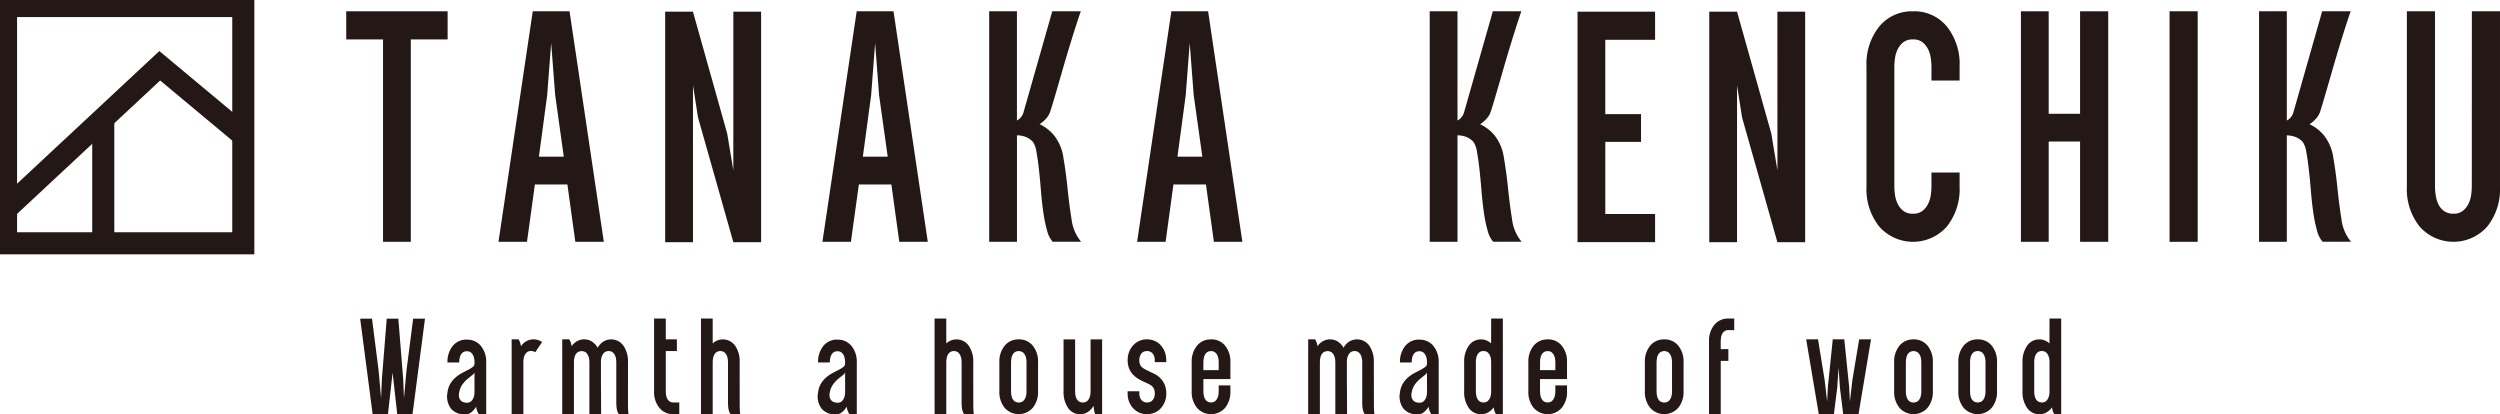
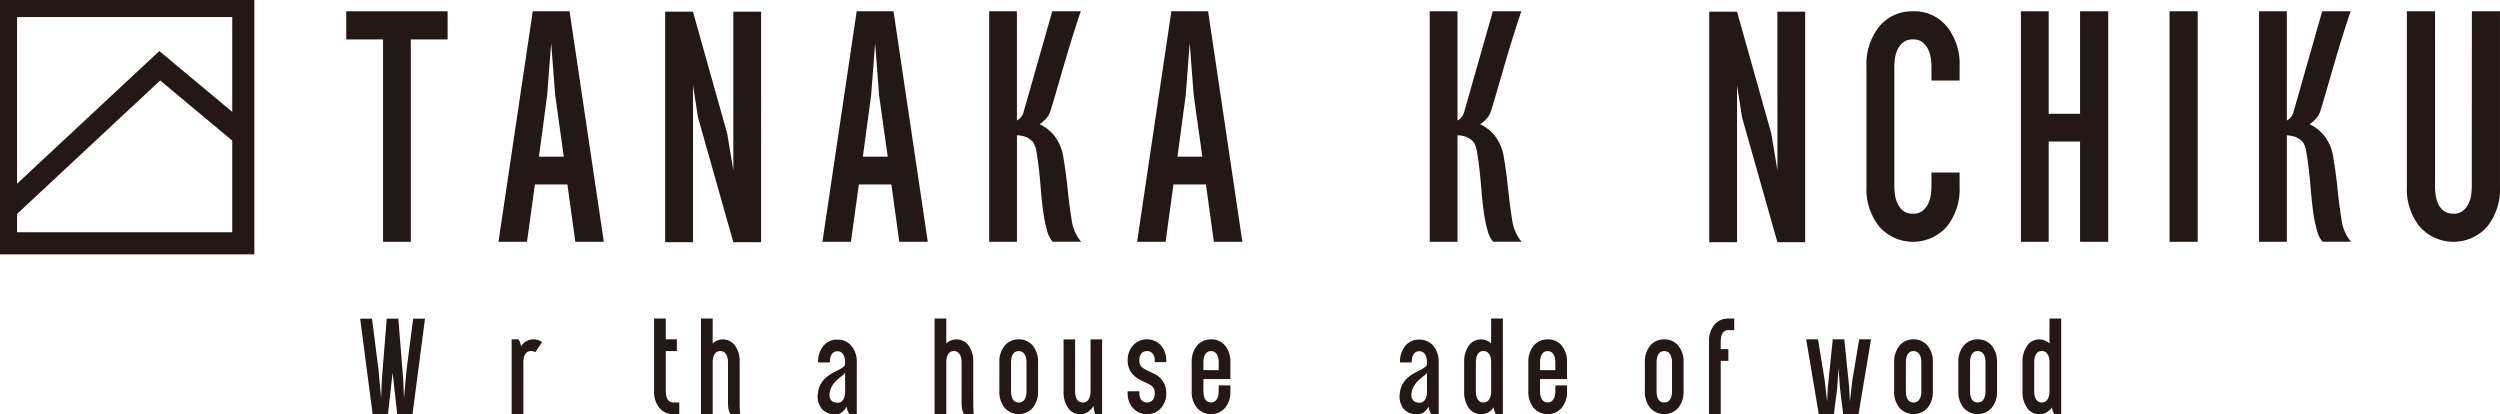
<svg xmlns="http://www.w3.org/2000/svg" id="グループ_3158" data-name="グループ 3158" width="200" height="33.158" viewBox="0 0 200 33.158">
  <defs>
    <clipPath id="clip-path">
      <rect id="長方形_8" data-name="長方形 8" width="200" height="33.158" fill="none" />
    </clipPath>
  </defs>
  <path id="パス_39" data-name="パス 39" d="M59,1.659V3.91H56.055V20.1H53.833V3.91H50.889V1.659Z" transform="translate(-23.19 -0.756)" fill="#231815" />
  <path id="パス_40" data-name="パス 40" d="M78.95,1.658,81.692,20.1h-2.28l-.634-4.589h-2.6L75.545,20.1h-2.28L76.007,1.658Zm-.462,11.631L77.8,8.354,77.479,4.2l-.317,4.156L76.5,13.289Z" transform="translate(-33.386 -0.756)" fill="#231815" />
  <path id="パス_41" data-name="パス 41" d="M103.216,1.712h2.222V20.155h-2.222l-2.828-9.986-.4-2.569V20.155H97.762V1.712h2.222l2.742,9.755.49,2.944Z" transform="translate(-44.549 -0.78)" fill="#231815" />
  <path id="パス_42" data-name="パス 42" d="M126.564,1.658,129.306,20.1h-2.28l-.634-4.589h-2.6l-.635,4.589h-2.28l2.742-18.443ZM126.1,13.289l-.692-4.935L125.093,4.2l-.317,4.156-.664,4.935Z" transform="translate(-55.083 -0.756)" fill="#231815" />
  <g id="グループ_9" data-name="グループ 9" transform="translate(0 0)">
    <g id="グループ_8" data-name="グループ 8" clip-path="url(#clip-path)">
      <path id="パス_43" data-name="パス 43" d="M149.416,10.692a3.354,3.354,0,0,1,1.154.895,3.678,3.678,0,0,1,.751,1.8q.2,1.169.331,2.453t.318,2.453a3.421,3.421,0,0,0,.765,1.8h-2.28a2.148,2.148,0,0,1-.447-.909,10.578,10.578,0,0,1-.3-1.472q-.116-.822-.188-1.717t-.159-1.688q-.087-.794-.2-1.4a1.885,1.885,0,0,0-.288-.808,1.607,1.607,0,0,0-.649-.419,2.154,2.154,0,0,0-.621-.1V20.1h-2.222V1.658H147.6V10.4a1.078,1.078,0,0,0,.52-.635l2.309-8.11h2.28q-.346,1.011-.721,2.222t-.708,2.367q-.332,1.155-.606,2.093t-.419,1.371a1.624,1.624,0,0,1-.346.563,2.828,2.828,0,0,1-.491.419" transform="translate(-66.246 -0.756)" fill="#231815" />
      <path id="パス_44" data-name="パス 44" d="M172.8,1.658,175.542,20.1h-2.28l-.634-4.589h-2.6L169.4,20.1h-2.28l2.742-18.443Zm-.462,11.631-.692-4.935L171.329,4.2l-.317,4.156-.664,4.935Z" transform="translate(-76.152 -0.756)" fill="#231815" />
      <path id="パス_45" data-name="パス 45" d="M214.157,10.692a3.354,3.354,0,0,1,1.154.895,3.678,3.678,0,0,1,.751,1.8q.2,1.169.332,2.453t.318,2.453a3.421,3.421,0,0,0,.765,1.8H215.2a2.148,2.148,0,0,1-.447-.909,10.578,10.578,0,0,1-.3-1.472q-.116-.822-.188-1.717t-.159-1.688q-.087-.794-.2-1.4a1.884,1.884,0,0,0-.289-.808,1.607,1.607,0,0,0-.649-.419,2.153,2.153,0,0,0-.621-.1V20.1h-2.222V1.658h2.222V10.4a1.076,1.076,0,0,0,.52-.635l2.309-8.11h2.28q-.346,1.011-.721,2.222t-.708,2.367q-.332,1.155-.606,2.093t-.419,1.371a1.623,1.623,0,0,1-.346.563,2.807,2.807,0,0,1-.491.419" transform="translate(-95.748 -0.756)" fill="#231815" />
-       <path id="パス_46" data-name="パス 46" d="M238.061,1.712V3.963h-3.983V9.909h2.858v2.222h-2.858V17.9h3.983v2.252h-6.205V1.712Z" transform="translate(-105.654 -0.78)" fill="#231815" />
      <path id="パス_47" data-name="パス 47" d="M256.664,1.712h2.222V20.155h-2.222l-2.828-9.986-.4-2.569V20.155h-2.222V1.712h2.222l2.742,9.755.49,2.944Z" transform="translate(-114.473 -0.78)" fill="#231815" />
      <path id="パス_48" data-name="パス 48" d="M278.05,1.659a3.36,3.36,0,0,1,2.7,1.212,4.8,4.8,0,0,1,1.025,3.2V7.2h-2.251V6.075a5.556,5.556,0,0,0-.044-.606,2.4,2.4,0,0,0-.2-.721,1.71,1.71,0,0,0-.447-.592,1.166,1.166,0,0,0-.779-.245,1.21,1.21,0,0,0-.808.245,1.685,1.685,0,0,0-.447.592,2.381,2.381,0,0,0-.2.721,5.555,5.555,0,0,0-.044.606v9.611a5.537,5.537,0,0,0,.044.606,2.38,2.38,0,0,0,.2.722,1.68,1.68,0,0,0,.447.592,1.21,1.21,0,0,0,.808.245,1.166,1.166,0,0,0,.779-.245,1.705,1.705,0,0,0,.447-.592,2.4,2.4,0,0,0,.2-.722,5.539,5.539,0,0,0,.044-.606V14.56h2.251v1.126a4.8,4.8,0,0,1-1.025,3.2,3.609,3.609,0,0,1-5.4,0,4.794,4.794,0,0,1-1.025-3.2V6.075a4.794,4.794,0,0,1,1.025-3.2,3.36,3.36,0,0,1,2.7-1.212" transform="translate(-125.007 -0.756)" fill="#231815" />
      <path id="パス_49" data-name="パス 49" d="M301.755,1.659h2.251V20.1h-2.251V12.078h-2.511V20.1h-2.222V1.659h2.222v8.2h2.511Z" transform="translate(-135.349 -0.756)" fill="#231815" />
      <rect id="長方形_6" data-name="長方形 6" width="2.251" height="18.443" transform="translate(173.564 0.902)" fill="#231815" />
      <path id="パス_50" data-name="パス 50" d="M336.058,10.692a3.354,3.354,0,0,1,1.155.895,3.678,3.678,0,0,1,.751,1.8q.2,1.169.331,2.453t.318,2.453a3.421,3.421,0,0,0,.765,1.8H337.1a2.148,2.148,0,0,1-.447-.909,10.578,10.578,0,0,1-.3-1.472q-.116-.822-.188-1.717T336,14.314q-.087-.794-.2-1.4a1.877,1.877,0,0,0-.288-.808,1.607,1.607,0,0,0-.649-.419,2.153,2.153,0,0,0-.621-.1V20.1h-2.222V1.658h2.222V10.4a1.076,1.076,0,0,0,.52-.635l2.309-8.11h2.28Q339,2.669,338.627,3.88t-.707,2.367q-.332,1.155-.606,2.093T336.9,9.711a1.624,1.624,0,0,1-.346.563,2.827,2.827,0,0,1-.491.419" transform="translate(-151.296 -0.756)" fill="#231815" />
      <path id="パス_51" data-name="パス 51" d="M358.951,1.659h2.25V15.686a4.794,4.794,0,0,1-1.024,3.2,3.61,3.61,0,0,1-5.4,0,4.794,4.794,0,0,1-1.025-3.2V1.659h2.251V15.686a5.4,5.4,0,0,0,.044.606,2.652,2.652,0,0,0,.188.722,1.485,1.485,0,0,0,.447.592,1.223,1.223,0,0,0,.794.245,1.165,1.165,0,0,0,.779-.245,1.692,1.692,0,0,0,.447-.592,2.378,2.378,0,0,0,.2-.722,5.554,5.554,0,0,0,.044-.606Z" transform="translate(-161.202 -0.756)" fill="#231815" />
      <path id="パス_52" data-name="パス 52" d="M57.178,46.837h.948l-1,7.652H55.906l-.372-3.335-.372,3.335H53.939l-1-7.652h.948l.528,4.15.2,2.219.059-1.511.384-4.774v-.084H56v.084l.384,4.786.06,1.5.2-2.219Z" transform="translate(-24.126 -21.343)" fill="#231815" />
-       <path id="パス_53" data-name="パス 53" d="M67.3,49.921a1.4,1.4,0,0,1,1.121.5,1.994,1.994,0,0,1,.426,1.332v4.15h-.575a1.28,1.28,0,0,1-.228-.624,1.566,1.566,0,0,1-.372.438.8.8,0,0,1-.516.186,1.422,1.422,0,0,1-1.109-.444,1.6,1.6,0,0,1-.294-1.319,1.716,1.716,0,0,1,.228-.7,2.05,2.05,0,0,1,.42-.5,2.852,2.852,0,0,1,.51-.347q.27-.144.492-.259a2.2,2.2,0,0,0,.366-.228.328.328,0,0,0,.144-.258v-.1a2.348,2.348,0,0,0-.018-.258.978.978,0,0,0-.084-.294.7.7,0,0,0-.186-.246.486.486,0,0,0-.324-.1.51.51,0,0,0-.33.1.626.626,0,0,0-.186.246,1.087,1.087,0,0,0-.078.294,2.22,2.22,0,0,0-.018.258H65.75a2,2,0,0,1,.426-1.332,1.4,1.4,0,0,1,1.122-.5m.612,2.615a.462.462,0,0,1-.186.234q-.162.126-.372.3a2.447,2.447,0,0,0-.4.431,1.534,1.534,0,0,0-.264.643.844.844,0,0,0-.012.371.623.623,0,0,0,.12.258.494.494,0,0,0,.216.15.833.833,0,0,0,.288.048.483.483,0,0,0,.324-.1.69.69,0,0,0,.186-.246.979.979,0,0,0,.084-.293,2.339,2.339,0,0,0,.018-.258Z" transform="translate(-29.951 -22.749)" fill="#231815" />
      <path id="パス_54" data-name="パス 54" d="M75.945,50.43a1.28,1.28,0,0,1,.438-.408,1.144,1.144,0,0,1,.569-.144,1.176,1.176,0,0,1,.684.216l-.551.816a.536.536,0,0,0-.324-.1.5.5,0,0,0-.336.1.7.7,0,0,0-.186.245,1,1,0,0,0-.084.294,2.315,2.315,0,0,0-.017.257v4.15H75.2V49.878h.551a1.255,1.255,0,0,1,.192.552" transform="translate(-34.268 -22.729)" fill="#231815" />
-       <path id="パス_55" data-name="パス 55" d="M87.9,54.88c0,.216,0,.388.006.515s.01.228.018.3a1.044,1.044,0,0,0,.024.168h-.768a.408.408,0,0,1-.107-.18,1.242,1.242,0,0,1-.078-.3,3.365,3.365,0,0,1-.03-.5V51.713a2.2,2.2,0,0,0-.018-.257.985.985,0,0,0-.084-.294.705.705,0,0,0-.186-.245.486.486,0,0,0-.324-.1.505.505,0,0,0-.305.084.619.619,0,0,0-.181.211,1.029,1.029,0,0,0-.1.269,1.25,1.25,0,0,0-.03.251v1.284q0,.468.007,1.187t.006,1.764h-.936v-4.15a2.1,2.1,0,0,0-.019-.257.985.985,0,0,0-.084-.294.7.7,0,0,0-.186-.245.592.592,0,0,0-.666,0,.624.624,0,0,0-.186.245,1.1,1.1,0,0,0-.078.294,2.2,2.2,0,0,0-.018.257v4.15h-.936V49.878H83.2a1.255,1.255,0,0,1,.192.552,1.285,1.285,0,0,1,.438-.408,1.146,1.146,0,0,1,.57-.144,1.117,1.117,0,0,1,.623.18,1.424,1.424,0,0,1,.456.492,1.3,1.3,0,0,1,.45-.492,1.2,1.2,0,0,1,1.607.324,2.216,2.216,0,0,1,.366,1.331Z" transform="translate(-37.662 -22.729)" fill="#231815" />
      <path id="パス_56" data-name="パス 56" d="M97.088,52.89a1.129,1.129,0,0,0,.078.294.622.622,0,0,0,.186.246.511.511,0,0,0,.33.1h.468v.936h-.468a1.4,1.4,0,0,1-1.122-.5,2,2,0,0,1-.426-1.332V46.815h.936v1.667h.888v.935H97.07v3.215a2.212,2.212,0,0,0,.018.258" transform="translate(-43.807 -21.333)" fill="#231815" />
      <path id="パス_57" data-name="パス 57" d="M106.125,53.483q0,.323.007.515c0,.128.009.228.017.3a.96.96,0,0,0,.024.168h-.768a.408.408,0,0,1-.108-.18,1.241,1.241,0,0,1-.078-.3,3.376,3.376,0,0,1-.029-.5V50.317a2.217,2.217,0,0,0-.019-.257.969.969,0,0,0-.084-.294.7.7,0,0,0-.186-.245.487.487,0,0,0-.324-.1.509.509,0,0,0-.33.1.624.624,0,0,0-.186.245,1.1,1.1,0,0,0-.078.294,2.2,2.2,0,0,0-.018.257v4.15h-.936V46.814h.936v1.992a1.2,1.2,0,0,1,1.793.18,2.216,2.216,0,0,1,.366,1.331Z" transform="translate(-46.95 -21.333)" fill="#231815" />
      <path id="パス_58" data-name="パス 58" d="M121.77,49.921a1.4,1.4,0,0,1,1.121.5,1.994,1.994,0,0,1,.426,1.332v4.15h-.575a1.28,1.28,0,0,1-.228-.624,1.567,1.567,0,0,1-.372.438.8.8,0,0,1-.516.186,1.422,1.422,0,0,1-1.109-.444,1.6,1.6,0,0,1-.294-1.319,1.716,1.716,0,0,1,.228-.7,2.05,2.05,0,0,1,.42-.5,2.852,2.852,0,0,1,.51-.347c.18-.1.343-.182.492-.259a2.2,2.2,0,0,0,.366-.228.328.328,0,0,0,.144-.258v-.1a2.35,2.35,0,0,0-.018-.258.978.978,0,0,0-.084-.294.7.7,0,0,0-.186-.246.486.486,0,0,0-.324-.1.51.51,0,0,0-.33.1.626.626,0,0,0-.186.246,1.088,1.088,0,0,0-.078.294,2.22,2.22,0,0,0-.018.258h-.936a2,2,0,0,1,.426-1.332,1.4,1.4,0,0,1,1.122-.5m.612,2.615a.462.462,0,0,1-.186.234q-.162.126-.372.3a2.448,2.448,0,0,0-.4.431,1.534,1.534,0,0,0-.264.643.844.844,0,0,0-.012.371.623.623,0,0,0,.12.258.494.494,0,0,0,.216.15.833.833,0,0,0,.288.048.483.483,0,0,0,.324-.1.69.69,0,0,0,.186-.246.979.979,0,0,0,.084-.293,2.341,2.341,0,0,0,.018-.258Z" transform="translate(-54.774 -22.749)" fill="#231815" />
      <path id="パス_59" data-name="パス 59" d="M140.458,53.483q0,.323.007.515c0,.128.009.228.017.3a.961.961,0,0,0,.024.168h-.768a.4.4,0,0,1-.108-.18,1.242,1.242,0,0,1-.078-.3,3.376,3.376,0,0,1-.029-.5V50.317a2.217,2.217,0,0,0-.019-.257.969.969,0,0,0-.084-.294.7.7,0,0,0-.186-.245.487.487,0,0,0-.324-.1.509.509,0,0,0-.33.1.624.624,0,0,0-.186.245,1.1,1.1,0,0,0-.078.294,2.2,2.2,0,0,0-.018.257v4.15h-.936V46.814h.936v1.992a1.2,1.2,0,0,1,1.793.18,2.216,2.216,0,0,1,.366,1.331Z" transform="translate(-62.595 -21.333)" fill="#231815" />
      <path id="パス_60" data-name="パス 60" d="M148.43,49.878a1.4,1.4,0,0,1,1.121.5,1.992,1.992,0,0,1,.426,1.331v2.315a1.994,1.994,0,0,1-.426,1.332,1.5,1.5,0,0,1-2.243,0,2,2,0,0,1-.426-1.332V51.713a2,2,0,0,1,.426-1.331,1.4,1.4,0,0,1,1.122-.5m.624,1.835a2.208,2.208,0,0,0-.019-.252.972.972,0,0,0-.084-.3.7.7,0,0,0-.186-.246.592.592,0,0,0-.666,0,.63.63,0,0,0-.186.246,1.14,1.14,0,0,0-.078.3,2.318,2.318,0,0,0-.018.252v2.315a2.212,2.212,0,0,0,.018.258,1.129,1.129,0,0,0,.078.294.622.622,0,0,0,.186.246.6.6,0,0,0,.666,0,.7.7,0,0,0,.186-.246.961.961,0,0,0,.084-.294,2.11,2.11,0,0,0,.019-.258Z" transform="translate(-66.933 -22.729)" fill="#231815" />
      <path id="パス_61" data-name="パス 61" d="M159.4,49.878v5.985h-.541a.615.615,0,0,1-.084-.234,3.977,3.977,0,0,1-.06-.438,1.443,1.443,0,0,1-.45.492,1.086,1.086,0,0,1-.618.18,1.134,1.134,0,0,1-.971-.5,2.244,2.244,0,0,1-.36-1.332v-4.15h.924v4.15a2.215,2.215,0,0,0,.018.258,1.067,1.067,0,0,0,.078.294.616.616,0,0,0,.186.246.6.6,0,0,0,.666,0,.707.707,0,0,0,.186-.246.993.993,0,0,0,.084-.294,2.226,2.226,0,0,0,.019-.258v-4.15Z" transform="translate(-71.231 -22.729)" fill="#231815" />
      <path id="パス_62" data-name="パス 62" d="M167.272,49.878a1.491,1.491,0,0,1,.666.144,1.431,1.431,0,0,1,.486.378,1.7,1.7,0,0,1,.294.527,1.8,1.8,0,0,1,.1.594v.18H167.9v-.18a.967.967,0,0,0-.03-.222.712.712,0,0,0-.1-.234.593.593,0,0,0-.192-.18.657.657,0,0,0-.6,0,.533.533,0,0,0-.186.18.777.777,0,0,0-.1.234,1.024,1.024,0,0,0,.018.557.617.617,0,0,0,.144.228,1.075,1.075,0,0,0,.252.18q.156.084.36.18t.456.222a1.691,1.691,0,0,1,.768.828,1.8,1.8,0,0,1,.132.738,1.746,1.746,0,0,1-.1.588,1.724,1.724,0,0,1-.294.521,1.432,1.432,0,0,1-.486.378,1.5,1.5,0,0,1-.666.144,1.456,1.456,0,0,1-.66-.144,1.512,1.512,0,0,1-.486-.378,1.663,1.663,0,0,1-.3-.521,1.746,1.746,0,0,1-.1-.588v-.2h.936v.2a.915.915,0,0,0,.03.216.807.807,0,0,0,.1.229.541.541,0,0,0,.186.18.662.662,0,0,0,.6,0,.6.6,0,0,0,.192-.18.737.737,0,0,0,.1-.229.891.891,0,0,0,.03-.216,1.068,1.068,0,0,0-.048-.342.641.641,0,0,0-.15-.239,1.034,1.034,0,0,0-.252-.18q-.149-.078-.366-.174t-.45-.228a2.13,2.13,0,0,1-.438-.33,1.565,1.565,0,0,1-.336-.492,1.773,1.773,0,0,1-.132-.726,1.8,1.8,0,0,1,.1-.594,1.644,1.644,0,0,1,.3-.527,1.511,1.511,0,0,1,.486-.378,1.449,1.449,0,0,1,.66-.144" transform="translate(-75.519 -22.729)" fill="#231815" />
      <path id="パス_63" data-name="パス 63" d="M176.7,49.878a1.4,1.4,0,0,1,1.121.5,1.992,1.992,0,0,1,.426,1.331v1.344h-2.159v.971a2.212,2.212,0,0,0,.018.258,1.087,1.087,0,0,0,.078.294.622.622,0,0,0,.186.246.509.509,0,0,0,.33.1.486.486,0,0,0,.324-.1.7.7,0,0,0,.186-.246.962.962,0,0,0,.084-.294,2.229,2.229,0,0,0,.018-.258V53.56h.935v.468a1.994,1.994,0,0,1-.426,1.332,1.5,1.5,0,0,1-2.243,0,2,2,0,0,1-.426-1.332V51.713a2,2,0,0,1,.426-1.331,1.4,1.4,0,0,1,1.122-.5m.612,1.835a2.22,2.22,0,0,0-.018-.257.966.966,0,0,0-.084-.294.7.7,0,0,0-.186-.246.486.486,0,0,0-.324-.1.509.509,0,0,0-.33.1.63.63,0,0,0-.186.246,1.092,1.092,0,0,0-.078.294,2.2,2.2,0,0,0-.018.257v.624h1.224Z" transform="translate(-79.816 -22.729)" fill="#231815" />
-       <path id="パス_64" data-name="パス 64" d="M197.532,54.88c0,.216,0,.388.006.515s.01.228.018.3a1.043,1.043,0,0,0,.024.168h-.768a.408.408,0,0,1-.107-.18,1.24,1.24,0,0,1-.078-.3,3.364,3.364,0,0,1-.03-.5V51.713a2.206,2.206,0,0,0-.018-.257,1,1,0,0,0-.084-.294.705.705,0,0,0-.186-.245.486.486,0,0,0-.324-.1.505.505,0,0,0-.305.084.619.619,0,0,0-.181.211,1.05,1.05,0,0,0-.1.269,1.286,1.286,0,0,0-.03.251v1.284q0,.468.007,1.187t.006,1.764h-.936v-4.15a2.1,2.1,0,0,0-.018-.257.985.985,0,0,0-.084-.294.7.7,0,0,0-.186-.245.592.592,0,0,0-.666,0,.624.624,0,0,0-.186.245,1.1,1.1,0,0,0-.078.294,2.2,2.2,0,0,0-.018.257v4.15h-.936V49.878h.551a1.255,1.255,0,0,1,.192.552,1.285,1.285,0,0,1,.438-.408,1.146,1.146,0,0,1,.57-.144,1.117,1.117,0,0,1,.623.18,1.424,1.424,0,0,1,.456.492,1.3,1.3,0,0,1,.45-.492,1.2,1.2,0,0,1,1.607.324,2.216,2.216,0,0,1,.366,1.331Z" transform="translate(-87.619 -22.729)" fill="#231815" />
      <path id="パス_65" data-name="パス 65" d="M207.293,49.921a1.4,1.4,0,0,1,1.121.5,1.994,1.994,0,0,1,.426,1.332v4.15h-.576a1.286,1.286,0,0,1-.228-.624,1.567,1.567,0,0,1-.372.438.8.8,0,0,1-.516.186,1.422,1.422,0,0,1-1.109-.444,1.6,1.6,0,0,1-.294-1.319,1.716,1.716,0,0,1,.228-.7,2.05,2.05,0,0,1,.42-.5,2.851,2.851,0,0,1,.51-.347q.269-.144.492-.259a2.2,2.2,0,0,0,.366-.228.328.328,0,0,0,.144-.258v-.1a2.234,2.234,0,0,0-.019-.258.961.961,0,0,0-.084-.294.7.7,0,0,0-.186-.246.486.486,0,0,0-.324-.1.51.51,0,0,0-.33.1.626.626,0,0,0-.186.246,1.088,1.088,0,0,0-.078.294,2.223,2.223,0,0,0-.018.258h-.936a2,2,0,0,1,.426-1.332,1.4,1.4,0,0,1,1.122-.5m.612,2.615a.462.462,0,0,1-.186.234q-.162.126-.372.3a2.447,2.447,0,0,0-.4.431,1.533,1.533,0,0,0-.264.643.845.845,0,0,0-.012.371.623.623,0,0,0,.12.258.491.491,0,0,0,.216.15.833.833,0,0,0,.288.048.483.483,0,0,0,.324-.1.69.69,0,0,0,.186-.246.962.962,0,0,0,.084-.293,2.226,2.226,0,0,0,.019-.258Z" transform="translate(-93.745 -22.749)" fill="#231815" />
      <path id="パス_66" data-name="パス 66" d="M217.355,46.815h.935v7.652h-.539a.686.686,0,0,1-.12-.222,2.472,2.472,0,0,1-.084-.318,1.358,1.358,0,0,1-.432.4,1.123,1.123,0,0,1-.564.144,1.164,1.164,0,0,1-.984-.5,2.193,2.193,0,0,1-.372-1.332V50.317a2.192,2.192,0,0,1,.372-1.331,1.164,1.164,0,0,1,.984-.5,1.145,1.145,0,0,1,.8.324Zm0,3.5a2.33,2.33,0,0,0-.018-.257.983.983,0,0,0-.084-.294.7.7,0,0,0-.186-.246.486.486,0,0,0-.324-.1.51.51,0,0,0-.33.1.629.629,0,0,0-.186.246,1.092,1.092,0,0,0-.078.294,2.2,2.2,0,0,0-.018.257v2.315a2.212,2.212,0,0,0,.018.258,1.087,1.087,0,0,0,.078.294.622.622,0,0,0,.186.246.51.51,0,0,0,.33.1.486.486,0,0,0,.324-.1.7.7,0,0,0,.186-.246.978.978,0,0,0,.084-.294,2.339,2.339,0,0,0,.018-.258Z" transform="translate(-98.062 -21.333)" fill="#231815" />
      <path id="パス_67" data-name="パス 67" d="M226.175,49.878a1.4,1.4,0,0,1,1.121.5,1.992,1.992,0,0,1,.426,1.331v1.344h-2.159v.971a2.212,2.212,0,0,0,.018.258,1.087,1.087,0,0,0,.078.294.622.622,0,0,0,.186.246.51.51,0,0,0,.33.1.486.486,0,0,0,.324-.1.694.694,0,0,0,.186-.246.962.962,0,0,0,.084-.294,2.229,2.229,0,0,0,.019-.258V53.56h.935v.468a1.994,1.994,0,0,1-.426,1.332,1.5,1.5,0,0,1-2.243,0,2,2,0,0,1-.426-1.332V51.713a2,2,0,0,1,.426-1.331,1.4,1.4,0,0,1,1.122-.5m.612,1.835a2.221,2.221,0,0,0-.019-.257.966.966,0,0,0-.084-.294.7.7,0,0,0-.186-.246.486.486,0,0,0-.324-.1.51.51,0,0,0-.33.1.63.63,0,0,0-.186.246,1.092,1.092,0,0,0-.078.294,2.2,2.2,0,0,0-.018.257v.624h1.224Z" transform="translate(-102.36 -22.729)" fill="#231815" />
      <path id="パス_68" data-name="パス 68" d="M243.3,49.878a1.4,1.4,0,0,1,1.121.5,1.992,1.992,0,0,1,.426,1.331v2.315a1.994,1.994,0,0,1-.426,1.332,1.5,1.5,0,0,1-2.243,0,2,2,0,0,1-.426-1.332V51.713a2,2,0,0,1,.426-1.331,1.4,1.4,0,0,1,1.122-.5m.624,1.835a2.211,2.211,0,0,0-.019-.252.957.957,0,0,0-.084-.3.7.7,0,0,0-.186-.246.592.592,0,0,0-.666,0,.63.63,0,0,0-.186.246,1.14,1.14,0,0,0-.078.3,2.318,2.318,0,0,0-.018.252v2.315a2.212,2.212,0,0,0,.018.258,1.129,1.129,0,0,0,.078.294.622.622,0,0,0,.186.246.6.6,0,0,0,.666,0,.7.7,0,0,0,.186-.246.946.946,0,0,0,.084-.294,2.113,2.113,0,0,0,.019-.258Z" transform="translate(-110.162 -22.729)" fill="#231815" />
      <path id="パス_69" data-name="パス 69" d="M251.608,47.318a1.4,1.4,0,0,1,1.122-.5h.468v.924h-.468a.506.506,0,0,0-.33.1.626.626,0,0,0-.186.246,1.092,1.092,0,0,0-.078.3,2.365,2.365,0,0,0-.018.264v.612h.612V50.2h-.612v4.27h-.936V48.649a1.994,1.994,0,0,1,.426-1.331" transform="translate(-114.46 -21.333)" fill="#231815" />
      <path id="パス_70" data-name="パス 70" d="M269.7,49.878h.948l-1,5.985h-1.224l-.263-2.111-.108-1.619-.108,1.619-.264,2.111h-1.211l-1.008-5.985h.948l.528,3.251.2,1.727.059-1.176.384-3.73-.013-.072h.96l-.012.072.384,3.73.06,1.176.2-1.739Z" transform="translate(-120.967 -22.729)" fill="#231815" />
      <path id="パス_71" data-name="パス 71" d="M279.943,49.878a1.4,1.4,0,0,1,1.121.5,1.992,1.992,0,0,1,.426,1.331v2.315a1.994,1.994,0,0,1-.426,1.332,1.5,1.5,0,0,1-2.243,0,2,2,0,0,1-.426-1.332V51.713a2,2,0,0,1,.426-1.331,1.4,1.4,0,0,1,1.122-.5m.624,1.835a2.217,2.217,0,0,0-.018-.252.957.957,0,0,0-.084-.3.7.7,0,0,0-.186-.246.592.592,0,0,0-.666,0,.63.63,0,0,0-.186.246,1.139,1.139,0,0,0-.078.3,2.315,2.315,0,0,0-.018.252v2.315a2.209,2.209,0,0,0,.018.258,1.129,1.129,0,0,0,.078.294.622.622,0,0,0,.186.246.6.6,0,0,0,.666,0,.7.7,0,0,0,.186-.246.946.946,0,0,0,.084-.294,2.119,2.119,0,0,0,.018-.258Z" transform="translate(-126.862 -22.729)" fill="#231815" />
      <path id="パス_72" data-name="パス 72" d="M289.374,49.878a1.4,1.4,0,0,1,1.121.5,1.992,1.992,0,0,1,.426,1.331v2.315a1.994,1.994,0,0,1-.426,1.332,1.5,1.5,0,0,1-2.243,0,2,2,0,0,1-.426-1.332V51.713a2,2,0,0,1,.426-1.331,1.4,1.4,0,0,1,1.122-.5M290,51.713a2.2,2.2,0,0,0-.019-.252.973.973,0,0,0-.084-.3.7.7,0,0,0-.186-.246.592.592,0,0,0-.666,0,.63.63,0,0,0-.186.246,1.137,1.137,0,0,0-.078.3,2.323,2.323,0,0,0-.018.252v2.315a2.215,2.215,0,0,0,.018.258,1.126,1.126,0,0,0,.078.294.622.622,0,0,0,.186.246.6.6,0,0,0,.666,0,.694.694,0,0,0,.186-.246.962.962,0,0,0,.084-.294,2.107,2.107,0,0,0,.019-.258Z" transform="translate(-131.159 -22.729)" fill="#231815" />
      <path id="パス_73" data-name="パス 73" d="M299.418,46.815h.935v7.652h-.539a.685.685,0,0,1-.12-.222,2.478,2.478,0,0,1-.084-.318,1.358,1.358,0,0,1-.432.4,1.123,1.123,0,0,1-.564.144,1.164,1.164,0,0,1-.984-.5,2.194,2.194,0,0,1-.372-1.332V50.317a2.192,2.192,0,0,1,.372-1.331,1.164,1.164,0,0,1,.984-.5,1.145,1.145,0,0,1,.8.324Zm0,3.5a2.327,2.327,0,0,0-.018-.257.983.983,0,0,0-.084-.294.7.7,0,0,0-.186-.246.486.486,0,0,0-.324-.1.51.51,0,0,0-.33.1.63.63,0,0,0-.186.246,1.092,1.092,0,0,0-.078.294,2.206,2.206,0,0,0-.018.257v2.315a2.215,2.215,0,0,0,.018.258,1.087,1.087,0,0,0,.078.294.622.622,0,0,0,.186.246.51.51,0,0,0,.33.1.486.486,0,0,0,.324-.1.694.694,0,0,0,.186-.246.978.978,0,0,0,.084-.294,2.336,2.336,0,0,0,.018-.258Z" transform="translate(-135.457 -21.333)" fill="#231815" />
-       <line id="線_2" data-name="線 2" y1="10.119" transform="translate(8.261 9.344)" fill="none" stroke="#231815" stroke-miterlimit="10" stroke-width="1.767" />
      <path id="パス_74" data-name="パス 74" d="M.883,21.133l12.3-11.467,6.464,5.391" transform="translate(-0.403 -4.405)" fill="none" stroke="#231815" stroke-miterlimit="10" stroke-width="1.767" />
      <rect id="長方形_7" data-name="長方形 7" width="18.983" height="18.983" transform="translate(0.481 0.481)" fill="none" stroke="#231815" stroke-miterlimit="10" stroke-width="1.767" />
    </g>
  </g>
</svg>